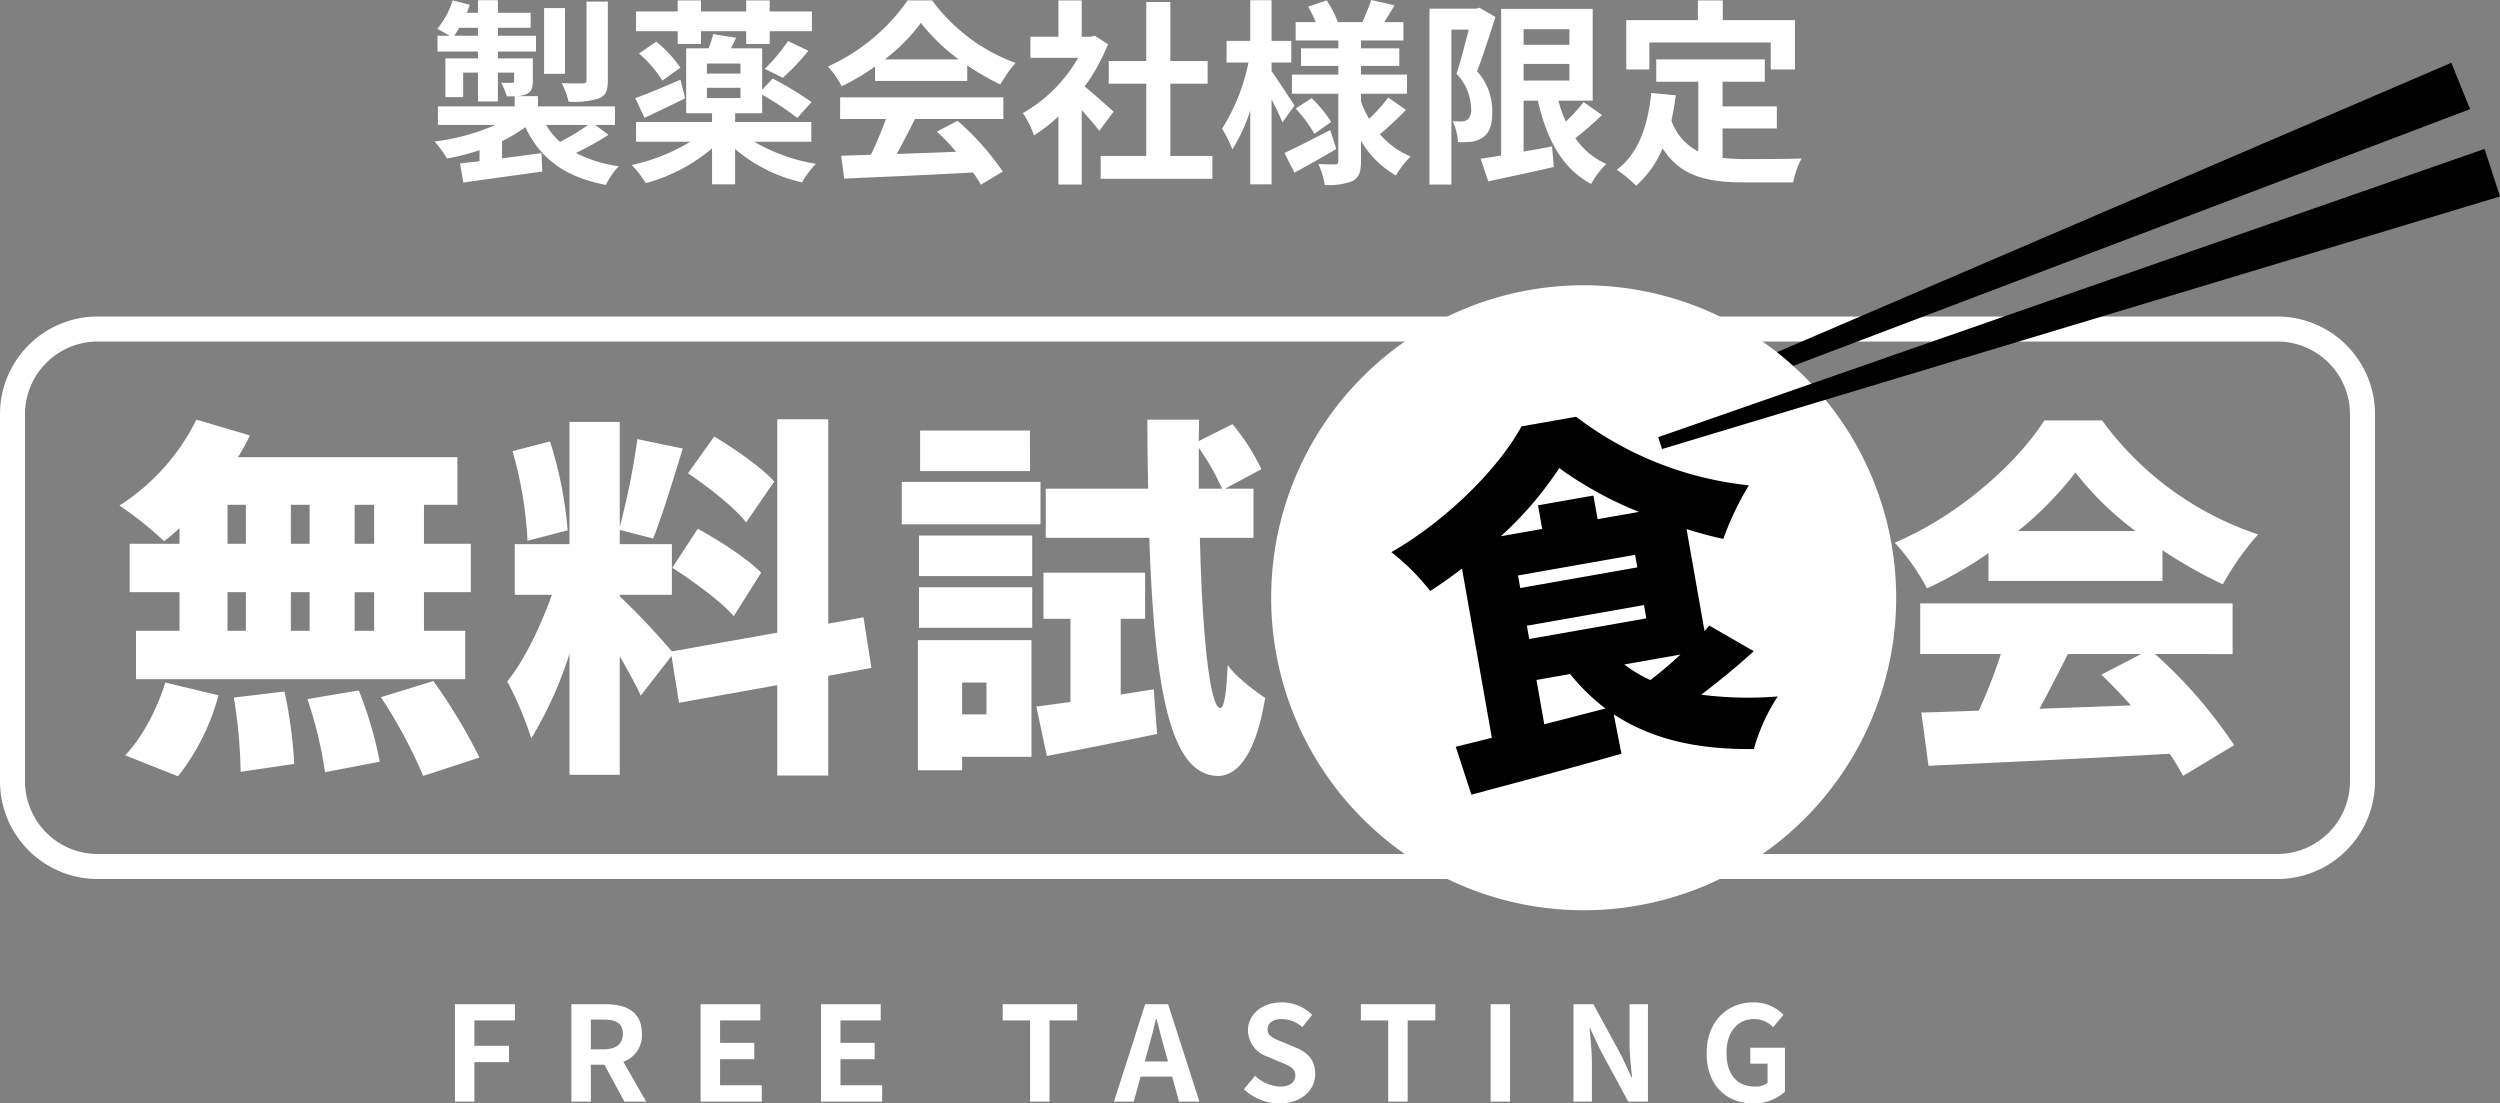
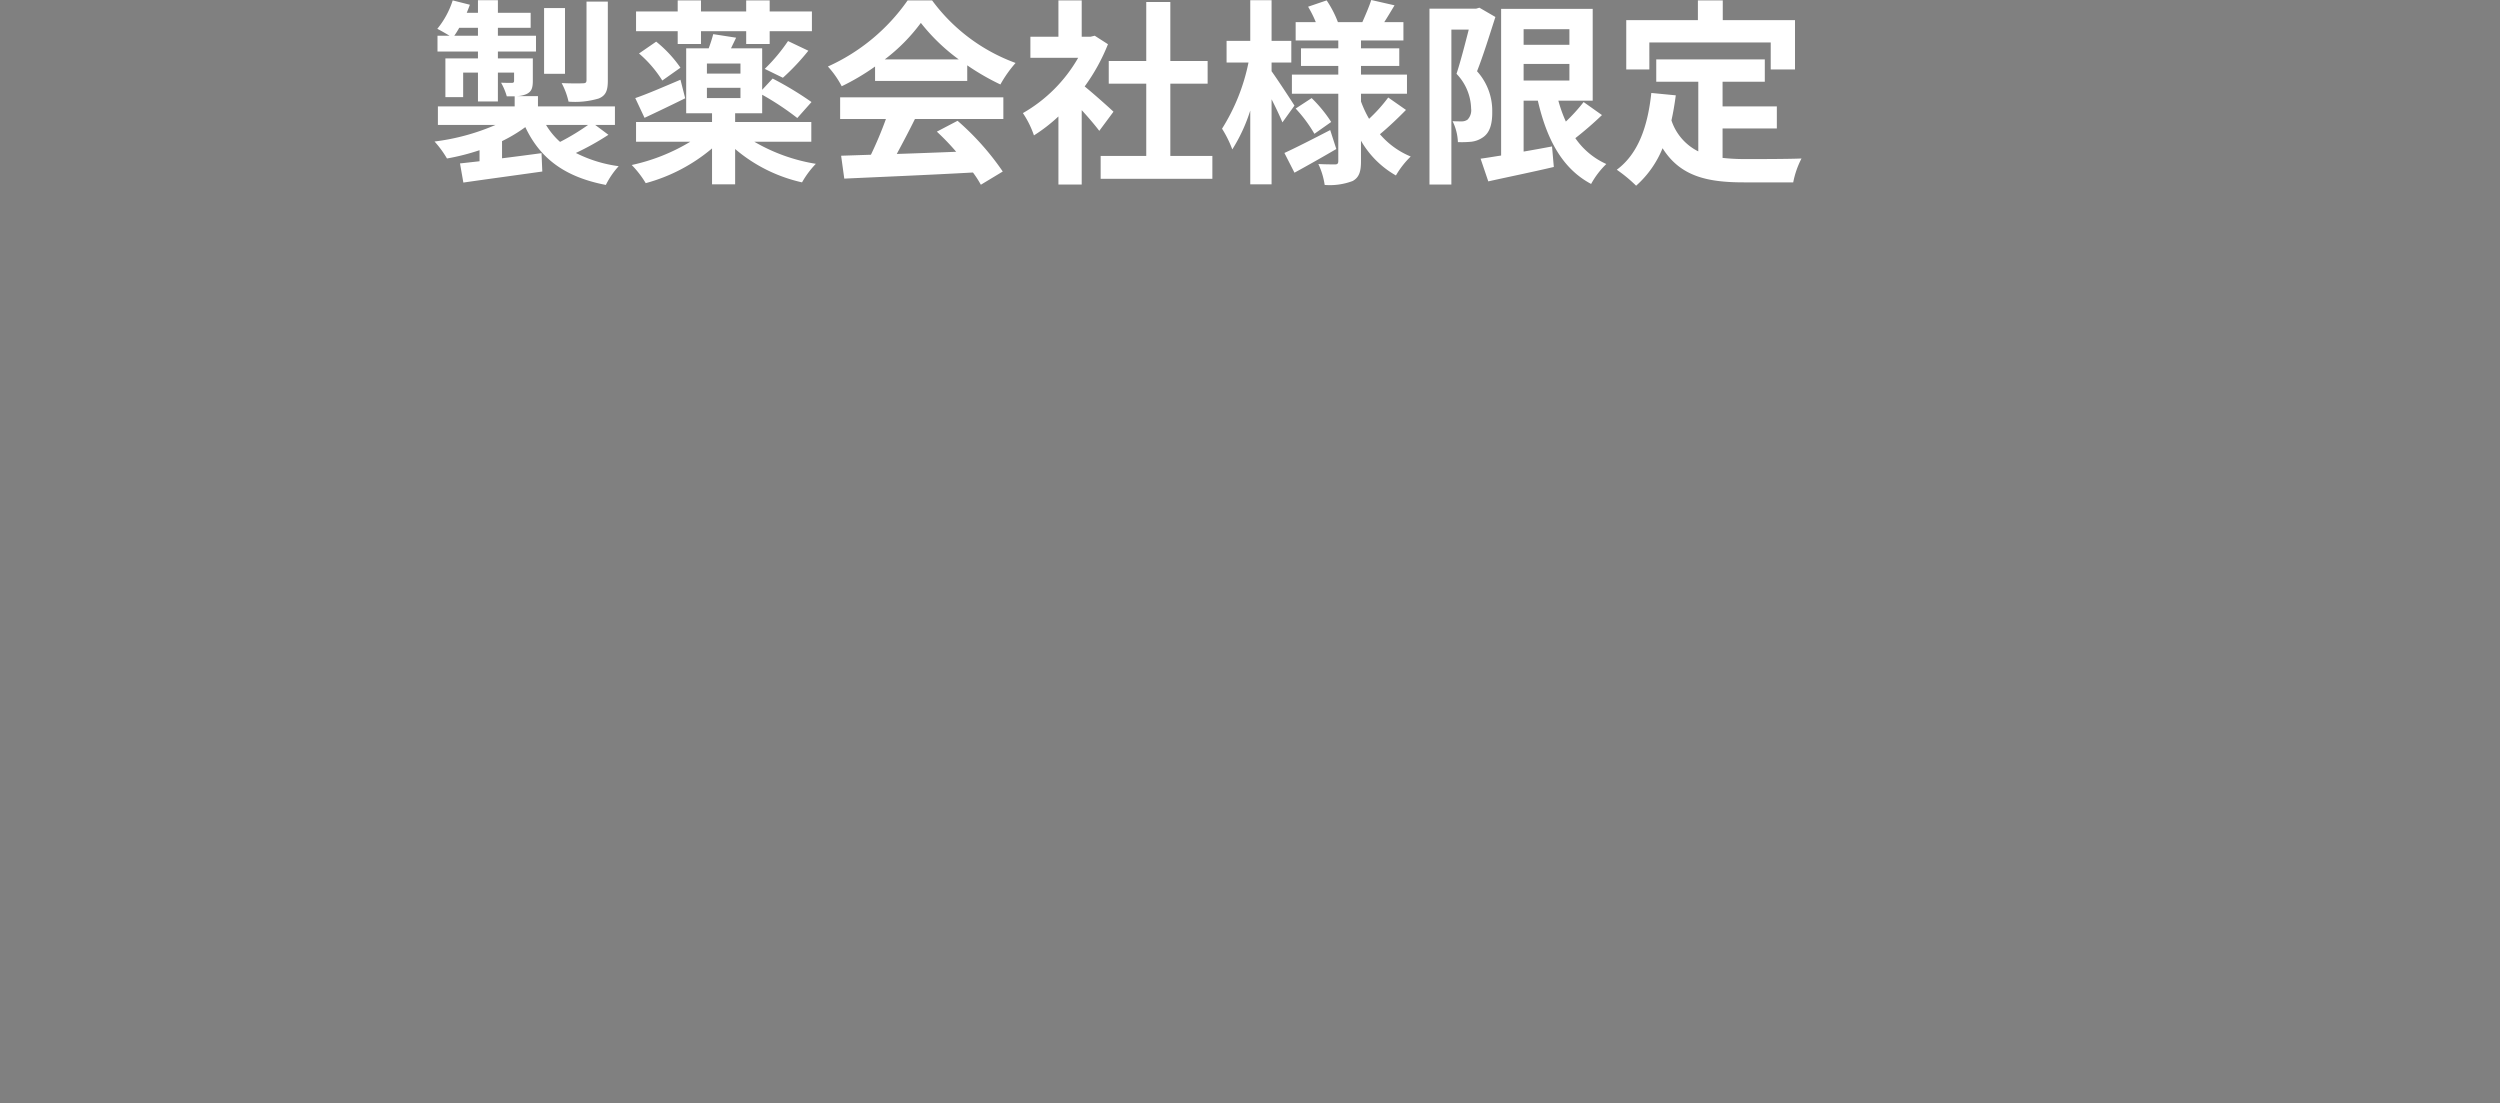
<svg xmlns="http://www.w3.org/2000/svg" width="380" height="167.721" viewBox="0 0 380 167.721">
  <rect x="0" y="0" width="380" height="167.721" fill="#808080" stroke="none" />
  <defs>
    <clipPath id="clip-path">
-       <rect id="長方形_3467" data-name="長方形 3467" width="380" height="128.823" fill="none" />
-     </clipPath>
+       </clipPath>
  </defs>
  <g id="グループ_7533" data-name="グループ 7533" transform="translate(22501 15682.44)">
    <g id="グループ_7532" data-name="グループ 7532" transform="translate(-23071 -23555)">
      <g id="グループ_2752" data-name="グループ 2752" transform="translate(570 7882.1)">
        <g id="グループ_2751" data-name="グループ 2751" clip-path="url(#clip-path)">
          <path id="パス_20146" data-name="パス 20146" d="M346.151,44.4A11.061,11.061,0,0,1,357.2,55.452v55.8A11.061,11.061,0,0,1,346.151,122.3H14.848A11.061,11.061,0,0,1,3.8,111.255v-55.8A11.061,11.061,0,0,1,14.848,44.4Zm0-3.8H14.848A14.848,14.848,0,0,0,0,55.452v55.8A14.848,14.848,0,0,0,14.848,126.1h331.3A14.849,14.849,0,0,0,361,111.255v-55.8A14.849,14.849,0,0,0,346.151,40.6" transform="translate(0 -2.03)" fill="#fff" />
          <path id="パス_20147" data-name="パス 20147" d="M28.242,73.578A24.32,24.32,0,0,1,25.9,75.573a53.387,53.387,0,0,0-6.783-5.415A32.667,32.667,0,0,0,30.806,57.106L38.957,59.5a37.323,37.323,0,0,1-1.824,3.305H70.477v7.239H65.4v5.928h7.125v7.352H65.4V89.2h6.27v7.353H21.63V89.2h6.612V83.324H20.66V75.972h7.582Zm-8.265,34.541c2.394-2.395,4.844-6.9,6.1-11.058L34.169,99a34.272,34.272,0,0,1-6.155,12.311ZM35.538,75.972H38.33V70.044H35.538Zm0,13.223H38.33V83.324H35.538ZM44.2,98.429a69.81,69.81,0,0,1,1.481,11l-8.15,1.2a77.373,77.373,0,0,0-1.026-11.286Zm3.818-28.385H45.17v5.928h2.849ZM45.17,89.2h2.849V83.324H45.17Zm10.317,9.063a58.3,58.3,0,0,1,3.191,10.829l-8.322,1.6a60.984,60.984,0,0,0-2.678-11.114Zm2.337-28.214H54.86v5.928h2.964Zm0,13.28H54.86V89.2h2.964Zm9.005,13.509A83.99,83.99,0,0,1,73.84,108.46l-8.55,2.794a76.218,76.218,0,0,0-6.44-11.97Z" transform="translate(-0.956 -2.855)" fill="#fff" />
          <path id="パス_20148" data-name="パス 20148" d="M129.952,96.032v15.161H122.2V97.457l-14.932,2.678-1.14-7.124-4.674,6.042c-.741-1.653-1.938-3.819-3.192-5.985v18.011H90.623V92.669a59.206,59.206,0,0,1-5.814,12.882,52.484,52.484,0,0,0-3.648-8.665c2.623-3.191,5.131-8.549,6.784-13.166H82.3V76.025h8.322V57.444h7.638V73.4a112.708,112.708,0,0,0,2.679-13.338l6.9,1.425c-1.481,4.788-3.134,10.26-4.5,13.68L98.261,73.86v2.165h7.923V83.72H98.261v.228a110.714,110.714,0,0,1,7.923,8.379L122.2,89.478V57.045h7.753V88.109l5.357-.968,1.2,7.694ZM84.239,75.512A59.127,59.127,0,0,0,81.96,61.89l5.7-1.481a60.141,60.141,0,0,1,2.679,13.508Zm25.878-1.823c3.249,1.767,7.58,4.559,9.632,6.669l-4.16,6.611c-1.882-2.166-6.1-5.3-9.348-7.352Zm7.352-.969c-1.71-2.223-5.7-5.358-8.835-7.467l3.99-5.586c3.135,1.881,7.24,4.731,9.12,6.84Z" transform="translate(-4.058 -2.852)" fill="#fff" />
          <path id="パス_20149" data-name="パス 20149" d="M165.371,73.009H144.283V66.567h21.088ZM164,108.346H153.458V110.4h-6.725V90.62H164ZM146.9,74.719h17.213v6.155H146.9Zm0,7.864h17.213V88.74H146.9Zm16.872-17.668h-16.7V58.758h16.7Zm-10.317,36.991h3.705V97.061h-3.705Zm29.126-3.82.513,6.784c-5.7,1.2-11.8,2.393-16.758,3.363l-1.6-7.523c1.539-.172,3.305-.458,5.187-.685V87.372h-4.1V80.36h15.447v7.012h-3.705V98.885ZM189.6,75.061c.341,14.934,1.539,25.763,3.077,25.875.627,0,.97-2.393,1.14-6.554,1.2,1.824,4.5,4.218,5.7,5.017-1.653,10.032-5.016,11.912-7.239,11.855-7.238-.171-9.575-13.223-10.373-36.193H166.169V67.594H181.73c-.058-3.307-.115-6.84-.115-10.489h7.866l-.058,3.249,5.131-2.564a32.091,32.091,0,0,1,4.389,6.839l-5.53,2.965h4.332v7.467Zm3.363-7.467a35.847,35.847,0,0,0-3.535-6.214v6.214Z" transform="translate(-7.214 -2.855)" fill="#fff" />
          <path id="パス_20150" data-name="パス 20150" d="M317.407,77.4a63.025,63.025,0,0,1-9.348,5.358,32.863,32.863,0,0,0-4.9-6.954C312.9,71.7,321.8,63.666,325.9,57.226h8.777a48.106,48.106,0,0,0,23.711,17.327,41.419,41.419,0,0,0-5.358,7.581,67.979,67.979,0,0,1-9.176-5.187v4.674H317.407Zm25.307,15.332a71.625,71.625,0,0,1,12.026,13.851l-7.751,4.674a33.464,33.464,0,0,0-2.052-3.363c-13.11.74-26.9,1.367-36.649,1.824l-1.084-8.094c2.623-.057,5.529-.171,8.721-.285a74.819,74.819,0,0,0,3.363-8.607H307.033V85.041h47.479v7.694Zm-2.964-18.7a46.8,46.8,0,0,1-9.12-8.892,52.945,52.945,0,0,1-8.72,8.892Zm-10.26,18.7c-1.424,2.793-2.907,5.7-4.332,8.322,4.5-.171,9.234-.342,13.908-.513-1.481-1.653-3.021-3.249-4.5-4.674l6.042-3.135Z" transform="translate(-15.158 -2.861)" fill="#fff" />
          <path id="パス_20151" data-name="パス 20151" d="M388.627,7.047,264.243,54.227l-.712-1.761L385.779,0Z" transform="translate(-13.177 0)" />
-           <path id="パス_20152" data-name="パス 20152" d="M298.386,83.1a47.5,47.5,0,1,1-47.5-47.5,47.5,47.5,0,0,1,47.5,47.5" transform="translate(-10.169 -1.78)" fill="#fff" />
          <path id="パス_20153" data-name="パス 20153" d="M277.7,92.273c-2.488,2.29-5.326,4.584-7.977,6.615a55.908,55.908,0,0,0,11.622.265,28.663,28.663,0,0,0-3.626,7.99c-8.836.111-15.674-1.578-21.3-5.273l1.17,5.987c-7.878,2.256-16.45,4.52-22.807,6.22L232.4,106.8c1.663-.409,3.5-.849,5.487-1.373L233.353,79.72c-1.582,1.2-3.172,2.353-4.839,3.4a33.766,33.766,0,0,0-5.9-5.9c8.565-4.926,16.372-12.842,19.78-19.115l8.308-1.465a52.155,52.155,0,0,0,26.261,10.418,44.22,44.22,0,0,0-3.887,8.152c-1.8-.377-3.692-.913-5.59-1.5l2.731,15.493.723-.822ZM260.252,71.1a56.2,56.2,0,0,1-12.113-6.66A54.261,54.261,0,0,1,239.258,74.8l6.286-1.109L244.91,70.1l8.421-1.484.634,3.592ZM242.209,82.673,260,79.535l-.335-1.908-17.794,3.137Zm19.161,4.608-.356-2.021L243.218,88.4l.356,2.021Zm-15.509,16.1c3.049-.769,6.255-1.624,9.3-2.392a32.052,32.052,0,0,1-5.381-5.243l-5.108.9Zm12.172-9.091a19.816,19.816,0,0,0,3.948,2.371c1.535-1.139,3.087-2.512,4.583-3.875Z" transform="translate(-11.13 -2.832)" />
          <path id="パス_20154" data-name="パス 20154" d="M393.265,21.013,265.894,59.4l-.587-1.807,125.61-43.809Z" transform="translate(-13.265 -0.689)" />
        </g>
      </g>
      <path id="パス_36044" data-name="パス 36044" d="M-77.61-25.2h-3.24v11.91c0,.39-.12.51-.57.51-.42.03-1.86.03-3.21-.03a11.067,11.067,0,0,1,1.05,2.82,12.615,12.615,0,0,0,4.59-.48c1.08-.45,1.38-1.2,1.38-2.73Zm-6.51.99H-87.3v9.99h3.18Zm3.51,17.76a34.909,34.909,0,0,1-4.26,2.58A10.977,10.977,0,0,1-87-6.45Zm-20.34-13.56a11.67,11.67,0,0,0,.75-1.2h2.85v1.2ZM-79.53-6.45h3V-9.27h-11.7v-1.56h-3.18a3.913,3.913,0,0,0,1.41-.3c.78-.36.99-.9.99-2.04v-3.39h-5.31v-1.05h5.79v-2.4h-5.79v-1.2h4.98v-2.28h-4.98v-1.92h-3.03v1.92h-1.71c.18-.42.33-.81.48-1.23l-2.61-.66a13.044,13.044,0,0,1-2.34,4.32c.48.24,1.26.69,1.86,1.05h-1.83v2.4h6.15v1.05h-4.95v5.88h2.7V-14.4h2.25v4.38h3.03V-14.4h2.46v1.23c0,.24-.09.33-.36.33-.21,0-.93,0-1.62-.03a9.127,9.127,0,0,1,.87,2.07h1.2v1.53h-11.67v2.82h8.76a33.827,33.827,0,0,1-9.27,2.52,15.357,15.357,0,0,1,1.89,2.58,34.181,34.181,0,0,0,4.95-1.26V-.93c-1.08.12-2.1.24-2.97.33l.51,2.91c3.3-.48,7.77-1.08,12-1.68l-.12-2.79c-2.01.27-4.05.54-6,.78V-3.99a22.589,22.589,0,0,0,3.54-2.13c2.25,4.77,6,7.59,12.24,8.79A12.311,12.311,0,0,1-75.96-.18a20.274,20.274,0,0,1-6.51-2.01,40.441,40.441,0,0,0,4.95-2.76Zm12.54-12.3h3.54V-20.7h6.87v1.95h3.57V-20.7h6.42v-3h-6.42v-1.68h-3.57v1.68h-6.87v-1.68h-3.54v1.68h-6.33v3h6.33ZM-51-13.62a34.677,34.677,0,0,0,3.87-4.11l-3.09-1.47a26.476,26.476,0,0,1-3.54,4.23Zm-21.87-3.69a17.889,17.889,0,0,1,3.54,4.11l2.76-1.95a18.685,18.685,0,0,0-3.69-3.96Zm6.3,3.99c-2.55,1.08-5.1,2.19-6.87,2.79l1.41,3c1.86-.87,4.11-1.95,6.18-2.97Zm4.02,1.23h5.1v1.56h-5.1Zm5.1-2.16h-5.1v-1.53h5.1ZM-46.68-3.9v-3H-58.26V-8.22h4.11v-2.82A42.2,42.2,0,0,1-48.81-7.5l2.16-2.43a50.4,50.4,0,0,0-5.91-3.57l-1.59,1.71v-6.3h-4.74c.24-.51.51-1.05.78-1.62l-3.48-.54a21.991,21.991,0,0,1-.69,2.16H-65.7v9.87h3.93V-6.9H-73.32v3h8.25A29,29,0,0,1-73.98-.36,14.719,14.719,0,0,1-71.85,2.4,26.186,26.186,0,0,0-61.77-2.88V2.58h3.51V-2.79A23.589,23.589,0,0,0-48.09,2.28a13.792,13.792,0,0,1,2.1-2.82A27.028,27.028,0,0,1-55.35-3.9Zm11.16-12.51a27.264,27.264,0,0,0,5.49-5.55,29.2,29.2,0,0,0,5.76,5.55Zm-1.47,3.27h14.01v-2.37a36.252,36.252,0,0,0,5.04,2.91,18.491,18.491,0,0,1,2.31-3.27,27.442,27.442,0,0,1-12.69-9.51h-3.72A29.592,29.592,0,0,1-44.16-15.33a13.936,13.936,0,0,1,2.1,3,34.639,34.639,0,0,0,5.07-3ZM-42.3-7.35h6.96a57.611,57.611,0,0,1-2.28,5.43l-4.53.15.48,3.48c5.1-.24,12.51-.54,19.56-.93a15.9,15.9,0,0,1,1.2,1.86L-17.58.63a40.347,40.347,0,0,0-6.87-7.71L-27.6-5.43a35.757,35.757,0,0,1,2.94,3.06c-3.06.12-6.15.24-9.03.33.9-1.68,1.89-3.54,2.76-5.31h13.44v-3.3H-42.3ZM-.75-8.46c-.63-.6-2.94-2.67-4.38-3.84a29.118,29.118,0,0,0,3.54-6.42L-3.6-20.01l-.63.15H-5.58v-5.52H-9.12v5.52h-4.26v3.21h7.26a22.565,22.565,0,0,1-8.4,8.4,14.3,14.3,0,0,1,1.68,3.39A24.825,24.825,0,0,0-9.12-7.74V2.61h3.54V-8.7c1.02,1.11,2.04,2.31,2.67,3.15ZM7.89-1.74V-12.72h5.67v-3.45H7.89v-8.97H4.23v8.97h-5.7v3.45h5.7V-1.74H-2.7V1.74H14.28V-1.74ZM26.76-9.39c-.51-.81-2.67-4.11-3.48-5.22v-1.32h3v-3.3h-3v-6.18H20.04v6.18h-3.6v3.3h3.33A29.994,29.994,0,0,1,15.75-5.88a17.117,17.117,0,0,1,1.56,3.15,25.308,25.308,0,0,0,2.73-5.91V2.58h3.24V-10.35c.66,1.29,1.29,2.64,1.65,3.51Zm5.43,3.72C29.64-4.35,27-3,25.23-2.19l1.53,3c1.92-1.05,4.26-2.37,6.36-3.6ZM26.94-8.94A21.029,21.029,0,0,1,29.79-5.1l2.55-1.8a20.551,20.551,0,0,0-2.97-3.63Zm14.07-1.68A23.614,23.614,0,0,1,38.1-7.38a16.285,16.285,0,0,1-1.23-2.64v-1.17h6.99V-14.1H36.87v-1.32h5.82v-2.67H36.87v-1.2h6.45v-2.79H40.41c.48-.75,1.02-1.65,1.56-2.55l-3.54-.81c-.3.96-.9,2.34-1.35,3.36H33.36a15.823,15.823,0,0,0-1.71-3.3l-2.82.96A17.03,17.03,0,0,1,30-22.08H26.94v2.79h6.48v1.2H27.75v2.67h5.67v1.32H26.37v2.91h7.05V-.96c0,.36-.12.51-.48.51s-1.53,0-2.55-.06a11.1,11.1,0,0,1,.96,3.18,9.784,9.784,0,0,0,4.26-.6c.96-.54,1.26-1.38,1.26-3V-4.05a14.23,14.23,0,0,0,5.31,5.28,13.278,13.278,0,0,1,2.25-2.88,12.3,12.3,0,0,1-4.68-3.39c1.17-.96,2.7-2.4,3.96-3.69ZM54.87-24.27l-.51.15H47.28V2.61h3.33V-20.94h2.64c-.54,2.1-1.23,4.8-1.86,6.72a7.886,7.886,0,0,1,2.22,5.28,2.043,2.043,0,0,1-.54,1.68,1.494,1.494,0,0,1-.87.27c-.39,0-.84,0-1.41-.03a7.8,7.8,0,0,1,.81,3.18,15.132,15.132,0,0,0,2.07-.06,3.852,3.852,0,0,0,1.77-.69c.96-.66,1.41-1.92,1.38-3.9a8.932,8.932,0,0,0-2.31-6.12c.93-2.34,1.95-5.64,2.79-8.25Zm6.72,8.55h6.96v2.52H61.59ZM68.55-21v2.37H61.59V-21ZM70.71-9.93a26.6,26.6,0,0,1-2.7,2.97,20.966,20.966,0,0,1-1.14-3.18h5.22V-24.09H58.17V-1.8c-1.17.18-2.22.36-3.12.48l1.17,3.45C59.04,1.5,62.73.75,66.18-.06l-.27-3.12c-1.44.27-2.91.54-4.32.78v-7.74h2.16C65.1-4.29,67.44.18,71.85,2.52A12.671,12.671,0,0,1,74.16-.51a11.356,11.356,0,0,1-4.71-3.93A52.8,52.8,0,0,0,73.5-7.95Zm9.99-9.06H99.15v4.11h3.69v-7.5H91.86v-3H88.08v3H77.19v7.5H80.7ZM91.83-5.91h8.25V-9.27H91.83v-3.75h6.42v-3.39H81.75v3.39h6.39V-2.43a8.076,8.076,0,0,1-4.08-4.71c.27-1.2.48-2.46.66-3.81L81-11.31C80.46-6.18,78.99-2.04,75.75.36a21.846,21.846,0,0,1,2.94,2.43,15.309,15.309,0,0,0,4.02-5.7c2.7,4.29,6.81,5.19,12.36,5.19h7.5a13.341,13.341,0,0,1,1.26-3.63c-2.01.09-6.96.09-8.58.09a31,31,0,0,1-3.42-.18Z" transform="translate(740 7898)" fill="#fff" />
-       <path id="パス_36045" data-name="パス 36045" d="M-100.85,0h2.96V-6h5.26V-8.48h-5.26v-3.86h6.16V-14.8h-9.12Zm20.66-12.46h1.92c1.9,0,2.94.54,2.94,2.14,0,1.58-1.04,2.38-2.94,2.38h-1.92ZM-71.79,0l-3.46-6.06a4.237,4.237,0,0,0,2.82-4.26c0-3.4-2.46-4.48-5.56-4.48h-5.16V0h2.96V-5.6h2.06L-75.09,0Zm8.28,0h9.3V-2.48h-6.34V-6.44h5.2V-8.92h-5.2v-3.42h6.12V-14.8h-9.08Zm18.3,0h9.3V-2.48h-6.34V-6.44h5.2V-8.92h-5.2v-3.42h6.12V-14.8h-9.08Zm31.78,0h2.96V-12.34h4.2V-14.8H-17.59v2.46h4.16ZM4.01-6.1l.44-1.62c.44-1.54.88-3.22,1.26-4.84h.08c.44,1.6.84,3.3,1.3,4.84L7.53-6.1ZM9.21,0h3.1L7.55-14.8H4.07L-.67,0h3L3.37-3.8h4.8ZM24.47.28c3.42,0,5.44-2.06,5.44-4.48,0-2.14-1.18-3.28-2.98-4.02l-1.94-.82c-1.26-.5-2.32-.88-2.32-1.94,0-.98.84-1.56,2.14-1.56a4.721,4.721,0,0,1,3.14,1.22l1.5-1.86a6.568,6.568,0,0,0-4.64-1.9c-3,0-5.12,1.86-5.12,4.28a4.288,4.288,0,0,0,3,3.98l1.98.84c1.32.56,2.22.9,2.22,2,0,1.04-.82,1.7-2.36,1.7a5.823,5.823,0,0,1-3.76-1.64l-1.7,2.04A7.887,7.887,0,0,0,24.47.28ZM41.01,0h2.96V-12.34h4.2V-14.8H36.85v2.46h4.16ZM56.57,0h2.96V-14.8H56.57Zm12.6,0h2.8V-5.94c0-1.7-.22-3.56-.36-5.16h.1l1.5,3.18L77.49,0h3V-14.8h-2.8v5.9c0,1.68.22,3.64.38,5.18h-.1l-1.48-3.2-4.3-7.88H69.17ZM96.51.28a6.969,6.969,0,0,0,4.8-1.78V-8.18H96.05v2.42h2.62v2.92a2.984,2.984,0,0,1-1.86.56c-2.9,0-4.38-1.94-4.38-5.16,0-3.18,1.72-5.1,4.18-5.1a3.886,3.886,0,0,1,2.9,1.24l1.58-1.88a6.228,6.228,0,0,0-4.58-1.9c-3.94,0-7.1,2.86-7.1,7.74C89.41-2.4,92.47.28,96.51.28Z" transform="translate(740 8040)" fill="#fff" />
    </g>
  </g>
</svg>